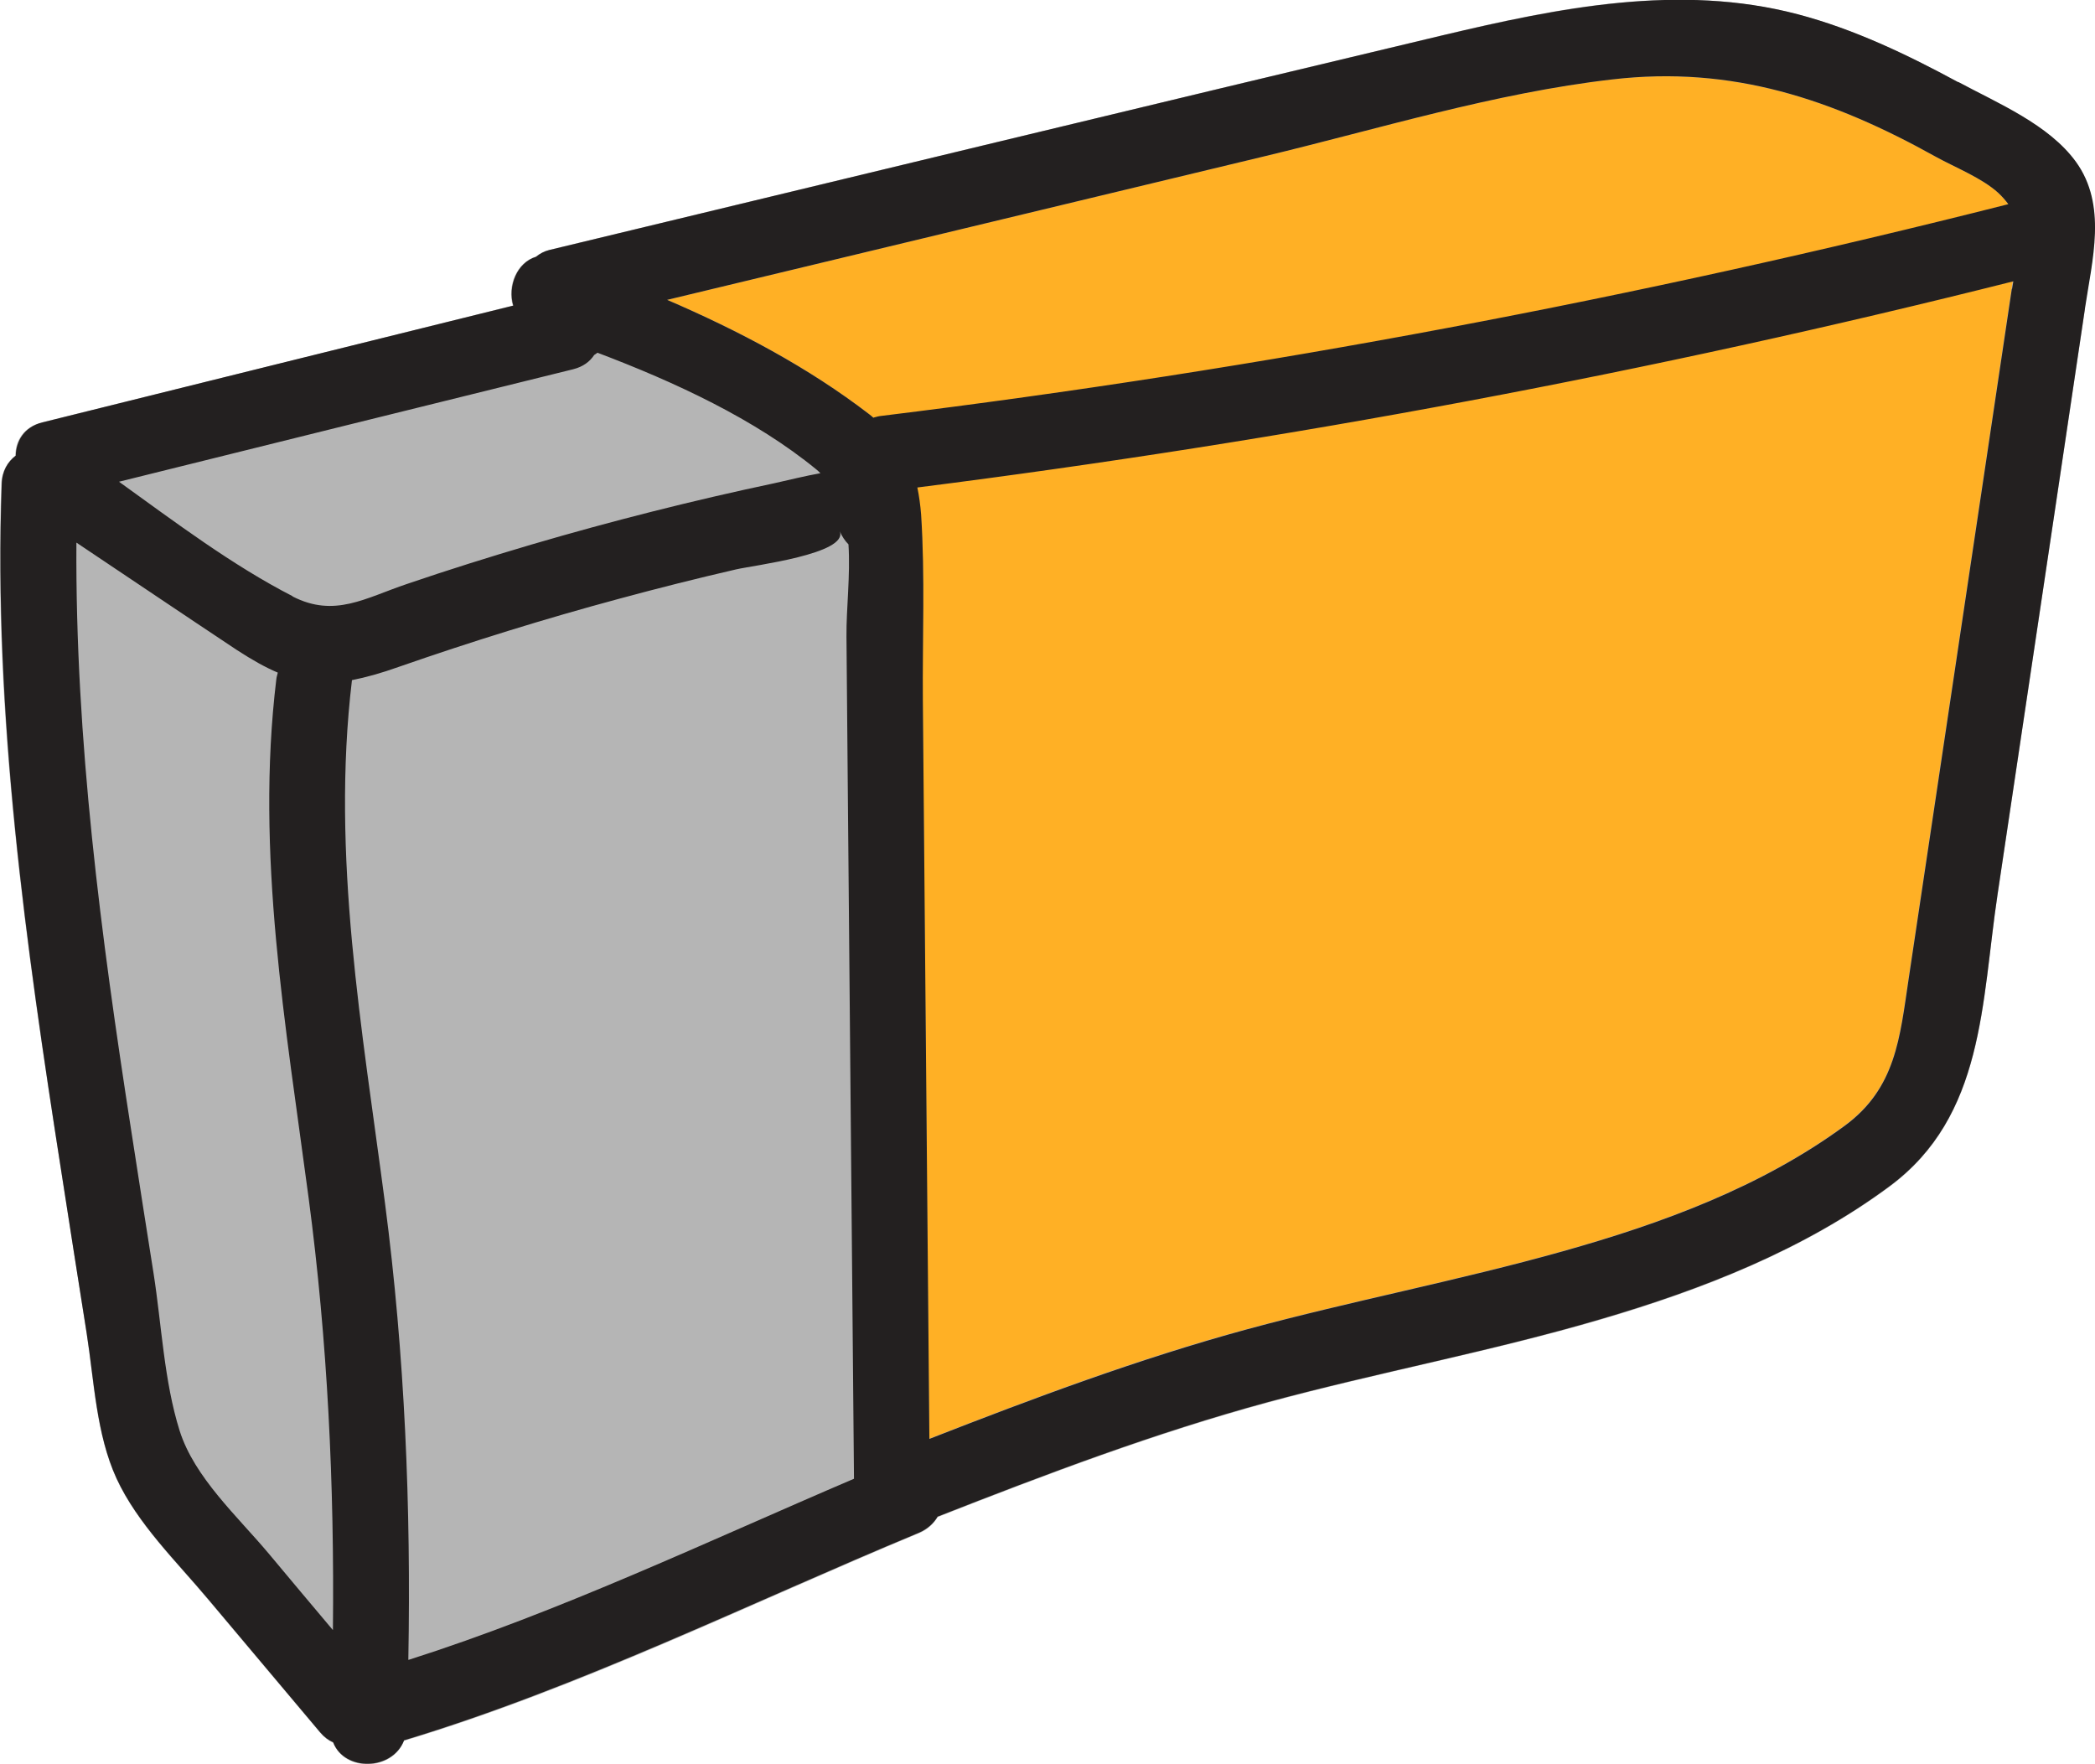
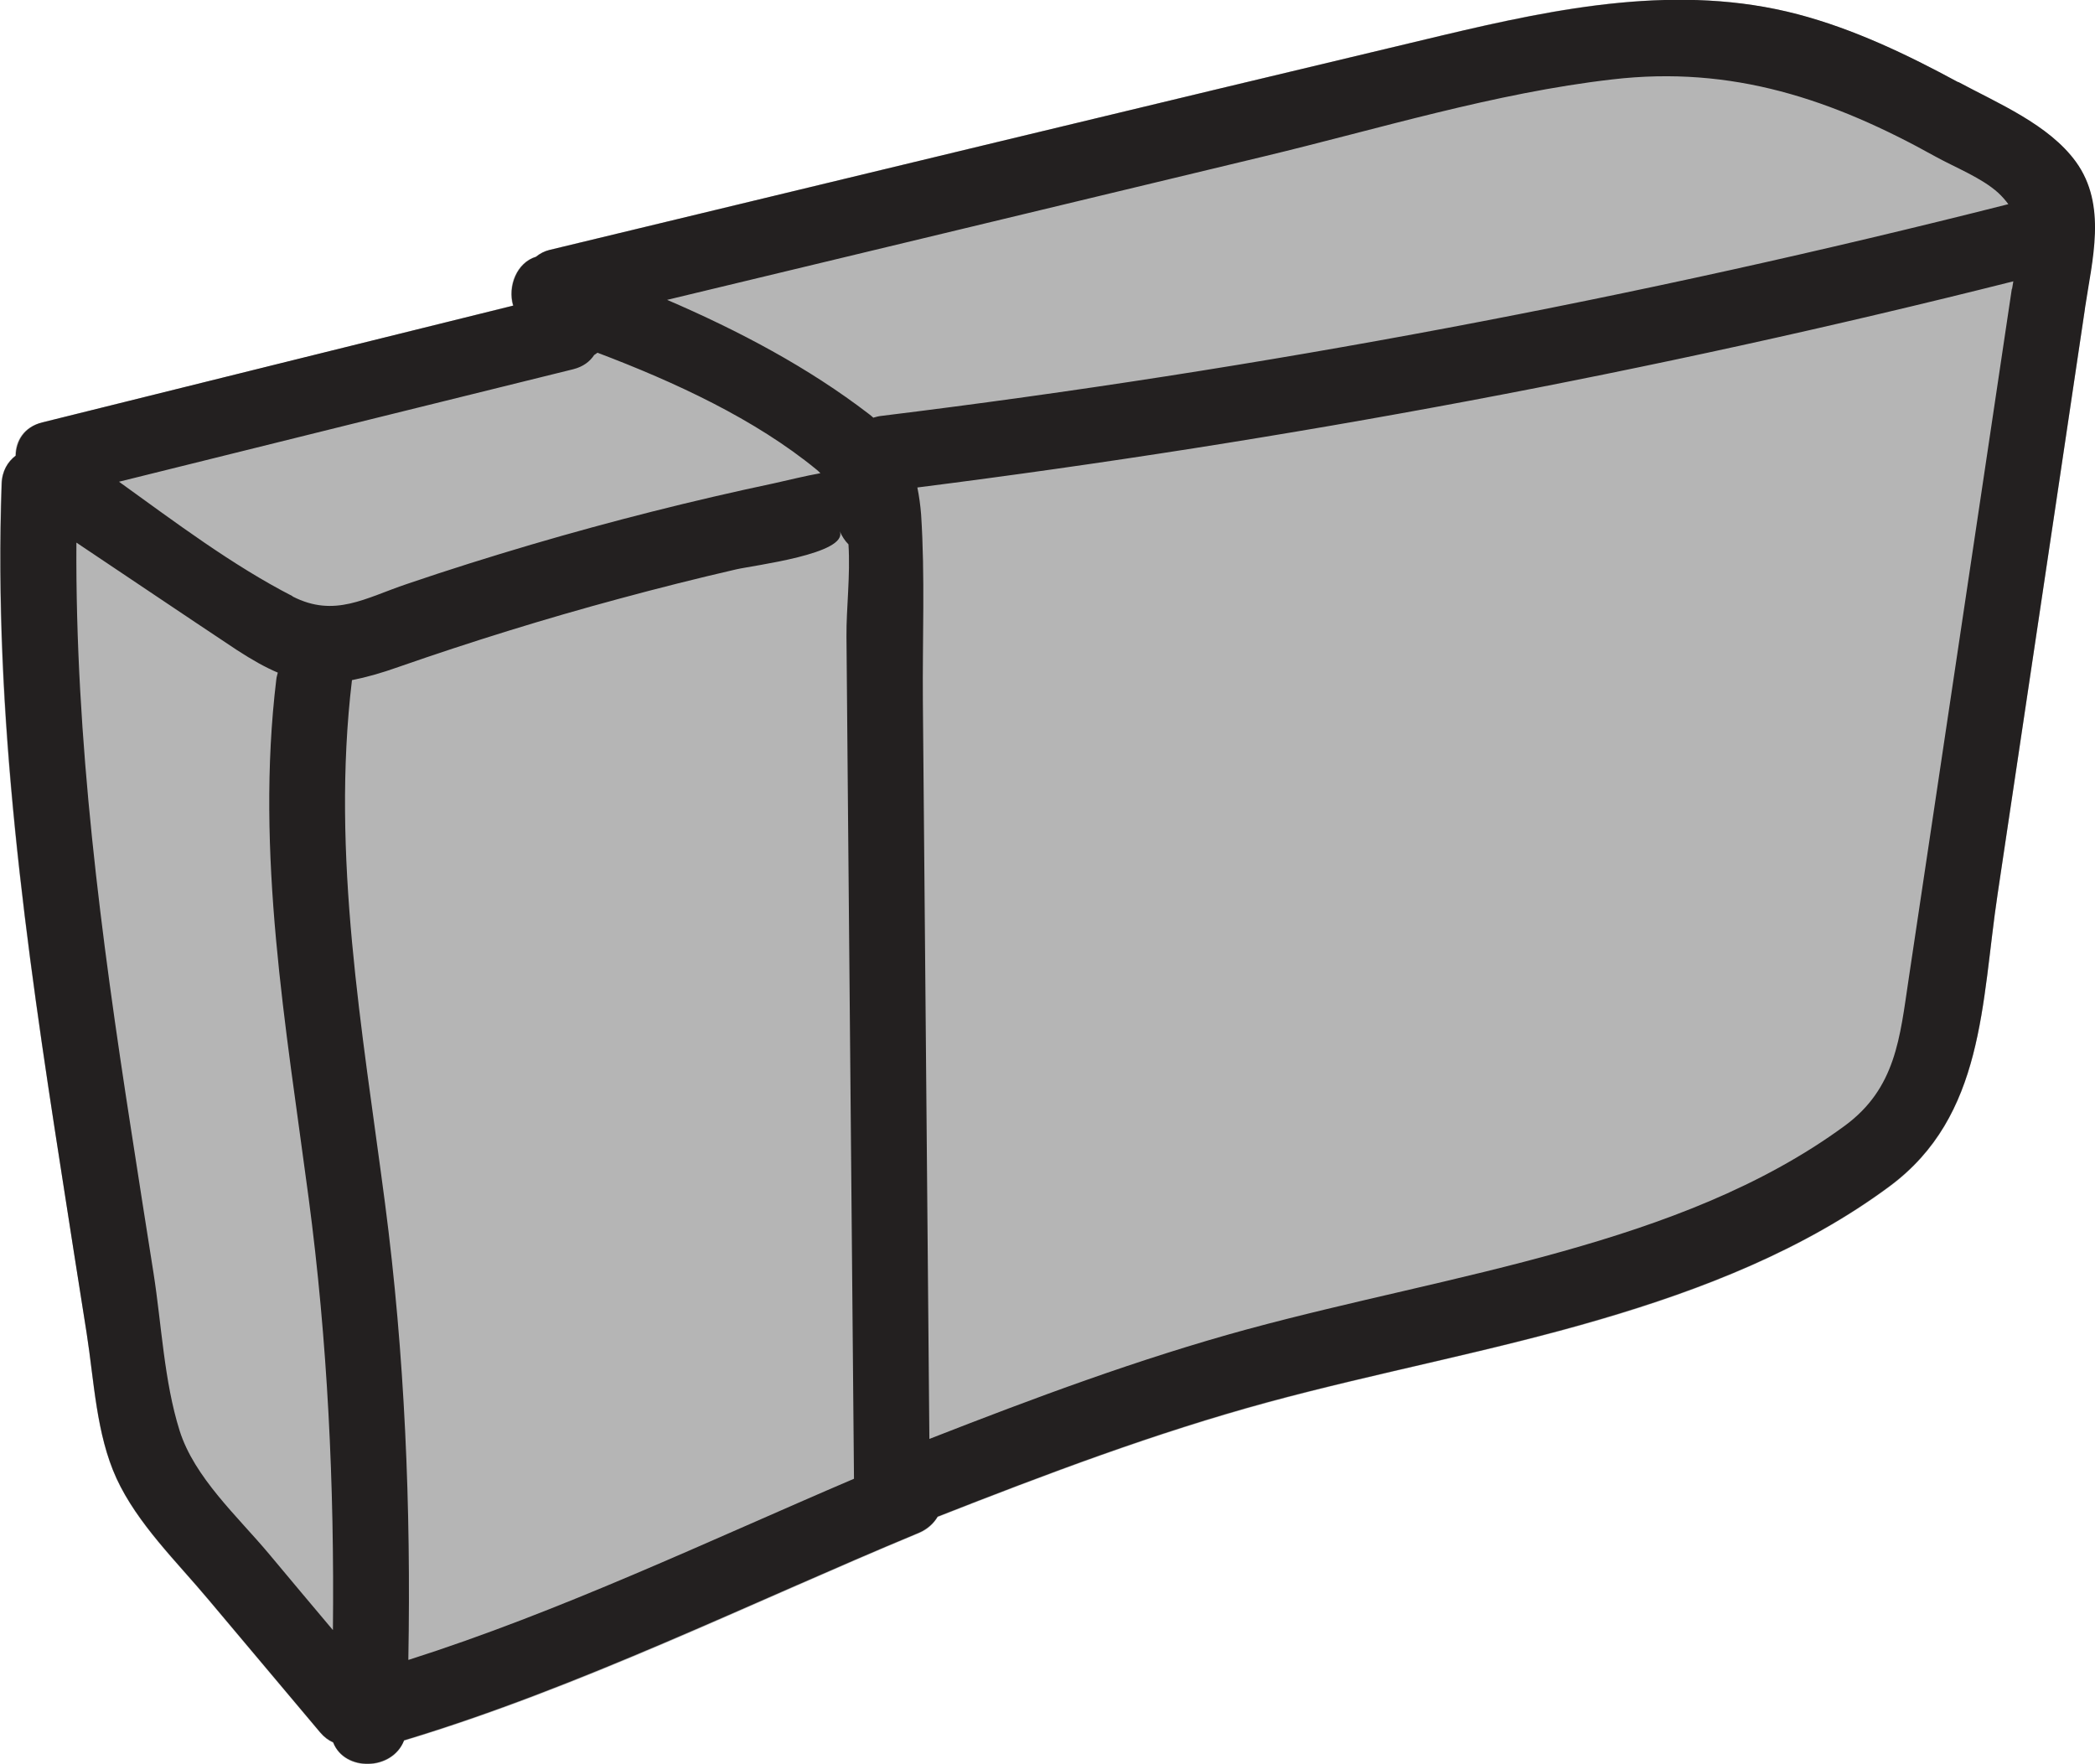
<svg xmlns="http://www.w3.org/2000/svg" id="_層_2" viewBox="0 0 83.63 70.41">
  <defs>
    <style>.cls-1{fill:#ffb025;}.cls-2{fill:#232020;}.cls-3{fill:#b5b5b5;}</style>
  </defs>
  <g id="CON_03">
    <g>
      <g>
        <path class="cls-3" d="M11.02,27.12c.01-.1,.03-.18,.06-.27-.5-.21-1.03-.51-1.63-.9-2.14-1.42-4.28-2.86-6.41-4.29-.06,7.88,.98,15.69,2.19,23.48,.29,1.9,.59,3.8,.89,5.69,.32,2.04,.42,4.31,1.04,6.28,.59,1.87,2.32,3.44,3.56,4.91,.85,1.01,1.7,2.02,2.55,3.04,.06-5.76-.21-11.51-.97-17.24-.91-6.88-2.13-13.75-1.29-20.7Z" />
        <path class="cls-3" d="M21.21,21.73c3.2-.94,6.44-1.76,9.7-2.45,.59-.13,1.22-.29,1.84-.4-.05-.05-.09-.1-.15-.14-2.46-2.02-5.66-3.5-8.75-4.67-.04,.03-.09,.06-.13,.09-.17,.26-.45,.47-.84,.57-6.04,1.5-12.09,3-18.13,4.49,2.25,1.62,4.54,3.35,6.93,4.57,1.67,.86,2.9,.06,4.57-.5,1.64-.56,3.3-1.08,4.96-1.57Z" />
        <path class="cls-3" d="M83.23,12.33l-1.12,7.52c-.79,5.29-1.58,10.58-2.37,15.87-.65,4.33-.52,8.84-4.31,11.65-3.42,2.53-7.48,4.12-11.54,5.31-4.38,1.28-8.88,2.11-13.28,3.31-4.49,1.22-8.85,2.87-13.18,4.57-.16,.27-.41,.51-.76,.65-6.75,2.81-13.52,6.17-20.54,8.28-.47,1.22-2.38,1.25-2.83,.08-.18-.08-.36-.21-.52-.4-1.48-1.76-2.97-3.53-4.45-5.29-1.27-1.52-2.84-3.03-3.68-4.85-.81-1.76-.9-3.89-1.19-5.79-.34-2.15-.67-4.29-1.01-6.44C1.02,37.69-.28,28.55,.05,19.32c.02-.51,.25-.89,.56-1.13,0-.59,.33-1.15,1.07-1.33,6.26-1.55,12.53-3.1,18.79-4.66-.23-.78,.15-1.72,.91-1.95,.16-.13,.34-.22,.53-.27,11.89-2.86,23.77-5.74,35.66-8.57,4.64-1.11,9.45-2.08,14.18-.84,2.24,.59,4.37,1.61,6.4,2.71,1.58,.86,3.62,1.7,4.7,3.19,1.26,1.73,.65,3.91,.36,5.85Z" />
-         <path class="cls-1" d="M36.76,20.53c.16,2.46,.05,4.97,.07,7.44,.09,9.82,.17,19.64,.26,29.46,4.17-1.63,8.37-3.21,12.7-4.38,4.17-1.13,8.43-1.94,12.59-3.11,3.95-1.11,7.91-2.56,11.25-5.01,2.04-1.5,2.2-3.5,2.55-5.85l1-6.68c.69-4.59,1.37-9.19,2.06-13.78,.35-2.37,.71-4.73,1.06-7.1,.01-.1,.03-.2,.05-.3-14.41,3.63-29.01,6.36-43.75,8.23,.08,.34,.13,.7,.15,1.08Z" />
-         <path class="cls-1" d="M79.77,7.7c-.66-.6-1.71-1.01-2.49-1.44-4.13-2.3-8.13-3.64-12.92-3.09-4.69,.54-9.34,1.98-13.93,3.08l-23.8,5.72c2.86,1.22,5.64,2.7,8.06,4.56,.06,.05,.12,.1,.18,.15,.1-.03,.21-.06,.33-.07,15.15-1.86,30.17-4.7,44.97-8.45-.11-.16-.24-.31-.4-.45Z" />
        <path class="cls-3" d="M33.78,25.4c0-1.11,.16-2.44,.08-3.68-.14-.14-.26-.32-.35-.53,.37,.92-3.46,1.38-4.14,1.53-1.56,.36-3.11,.75-4.66,1.17-2.96,.8-5.9,1.71-8.8,2.72-.7,.24-1.31,.42-1.87,.53-.84,7.02,.41,13.95,1.32,20.89,.79,6.05,1.04,12.12,.93,18.21,6.06-1.93,11.93-4.72,17.78-7.23-.08-8.92-.16-17.85-.24-26.77-.02-2.28-.04-4.56-.06-6.85Z" />
      </g>
      <path class="cls-2" d="M78.17,3.28c-2.03-1.1-4.16-2.12-6.4-2.71-4.72-1.24-9.53-.26-14.18,.84-11.89,2.83-23.78,5.71-35.66,8.57-.2,.05-.37,.14-.53,.27-.76,.23-1.14,1.17-.91,1.95-6.26,1.55-12.53,3.1-18.79,4.66-.74,.18-1.06,.75-1.07,1.33-.32,.24-.55,.62-.56,1.13-.33,9.23,.96,18.37,2.38,27.46,.33,2.15,.67,4.29,1.01,6.44,.3,1.9,.38,4.02,1.19,5.79,.84,1.82,2.41,3.33,3.68,4.85,1.48,1.76,2.97,3.53,4.45,5.29,.16,.19,.34,.32,.52,.4,.45,1.17,2.36,1.14,2.83-.08,7.02-2.12,13.79-5.48,20.54-8.28,.35-.15,.6-.38,.76-.65,4.33-1.7,8.69-3.35,13.18-4.57,4.4-1.19,8.9-2.02,13.28-3.31,4.06-1.19,8.12-2.77,11.54-5.31,3.79-2.81,3.66-7.32,4.31-11.65,.79-5.29,1.58-10.58,2.37-15.87l1.12-7.52c.29-1.95,.89-4.12-.36-5.85-1.08-1.49-3.12-2.34-4.7-3.19ZM13.28,65.06c-.85-1.01-1.7-2.02-2.55-3.04-1.24-1.48-2.97-3.04-3.56-4.91-.62-1.97-.72-4.24-1.04-6.28-.3-1.9-.6-3.8-.89-5.69-1.21-7.78-2.24-15.6-2.19-23.48,2.14,1.43,4.27,2.87,6.41,4.29,.6,.39,1.13,.69,1.63,.9-.02,.09-.05,.17-.06,.27-.84,6.95,.38,13.83,1.29,20.7,.76,5.73,1.03,11.47,.97,17.24Zm-1.6-41.26c-2.4-1.23-4.68-2.95-6.93-4.57,6.04-1.5,12.09-3,18.13-4.49,.4-.1,.67-.31,.84-.57,.05-.03,.09-.06,.13-.09,3.09,1.17,6.29,2.65,8.75,4.67,.05,.04,.1,.09,.15,.14-.62,.11-1.25,.27-1.84,.4-3.26,.69-6.5,1.51-9.7,2.45-1.66,.49-3.32,1.01-4.96,1.57-1.67,.56-2.89,1.36-4.57,.5Zm4.62,42.45c.11-6.09-.14-12.16-.93-18.21-.91-6.95-2.16-13.87-1.32-20.89,.56-.11,1.17-.28,1.87-.53,2.9-1.01,5.83-1.92,8.8-2.72,1.55-.42,3.1-.81,4.66-1.17,.68-.16,4.51-.62,4.14-1.53,.09,.21,.21,.39,.35,.53,.08,1.24-.09,2.57-.08,3.68,.02,2.28,.04,4.56,.06,6.85,.08,8.92,.16,17.85,.24,26.77-5.85,2.5-11.72,5.3-17.78,7.23ZM34.87,16.68c-.06-.05-.11-.1-.18-.15-2.42-1.86-5.2-3.33-8.06-4.56l23.8-5.72c4.59-1.1,9.23-2.54,13.93-3.08,4.79-.56,8.79,.79,12.92,3.09,.78,.43,1.83,.84,2.49,1.44,.16,.15,.29,.3,.4,.45-14.8,3.75-29.82,6.59-44.97,8.45-.12,.01-.22,.04-.33,.07Zm45.44-5.15c-.35,2.37-.71,4.73-1.06,7.1-.69,4.59-1.37,9.19-2.06,13.78l-1,6.68c-.35,2.34-.51,4.35-2.55,5.85-3.34,2.45-7.3,3.9-11.25,5.01-4.16,1.17-8.42,1.98-12.59,3.11-4.33,1.18-8.53,2.75-12.7,4.38-.09-9.82-.17-19.64-.26-29.46-.02-2.47,.09-4.98-.07-7.44-.03-.38-.08-.74-.15-1.08,14.74-1.87,29.34-4.6,43.75-8.23-.02,.1-.03,.2-.05,.3Z" />
    </g>
  </g>
</svg>